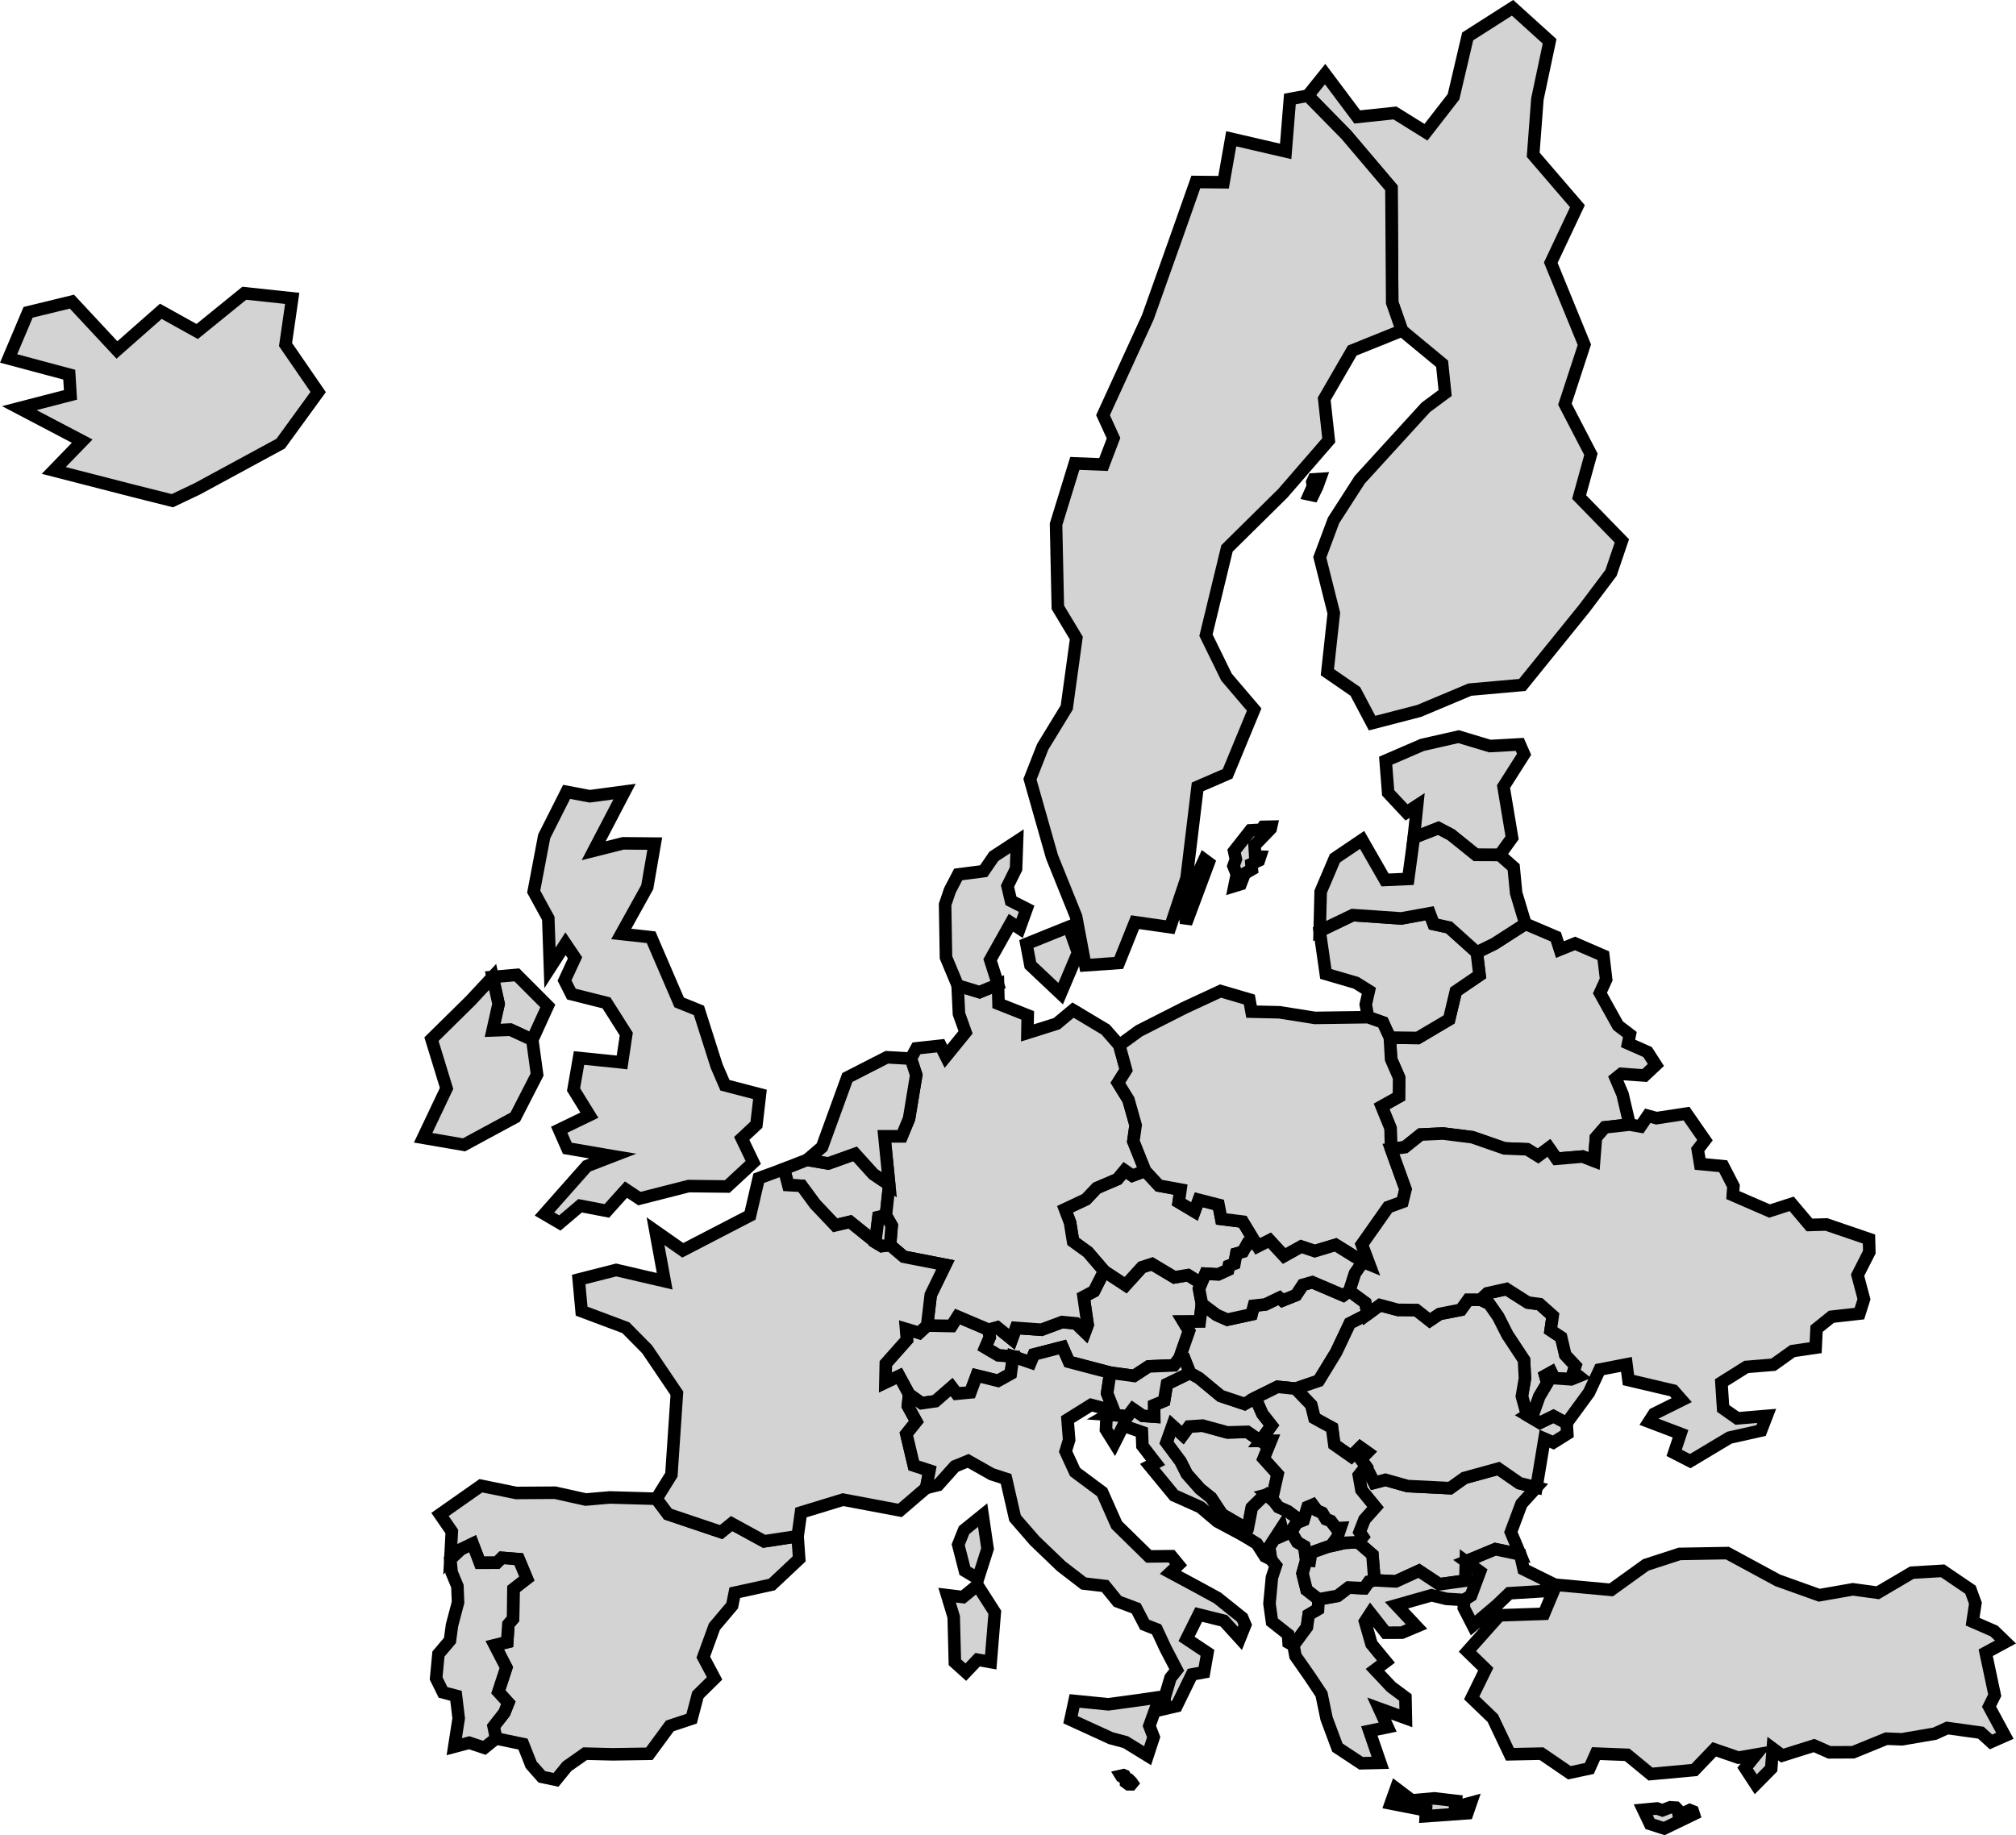
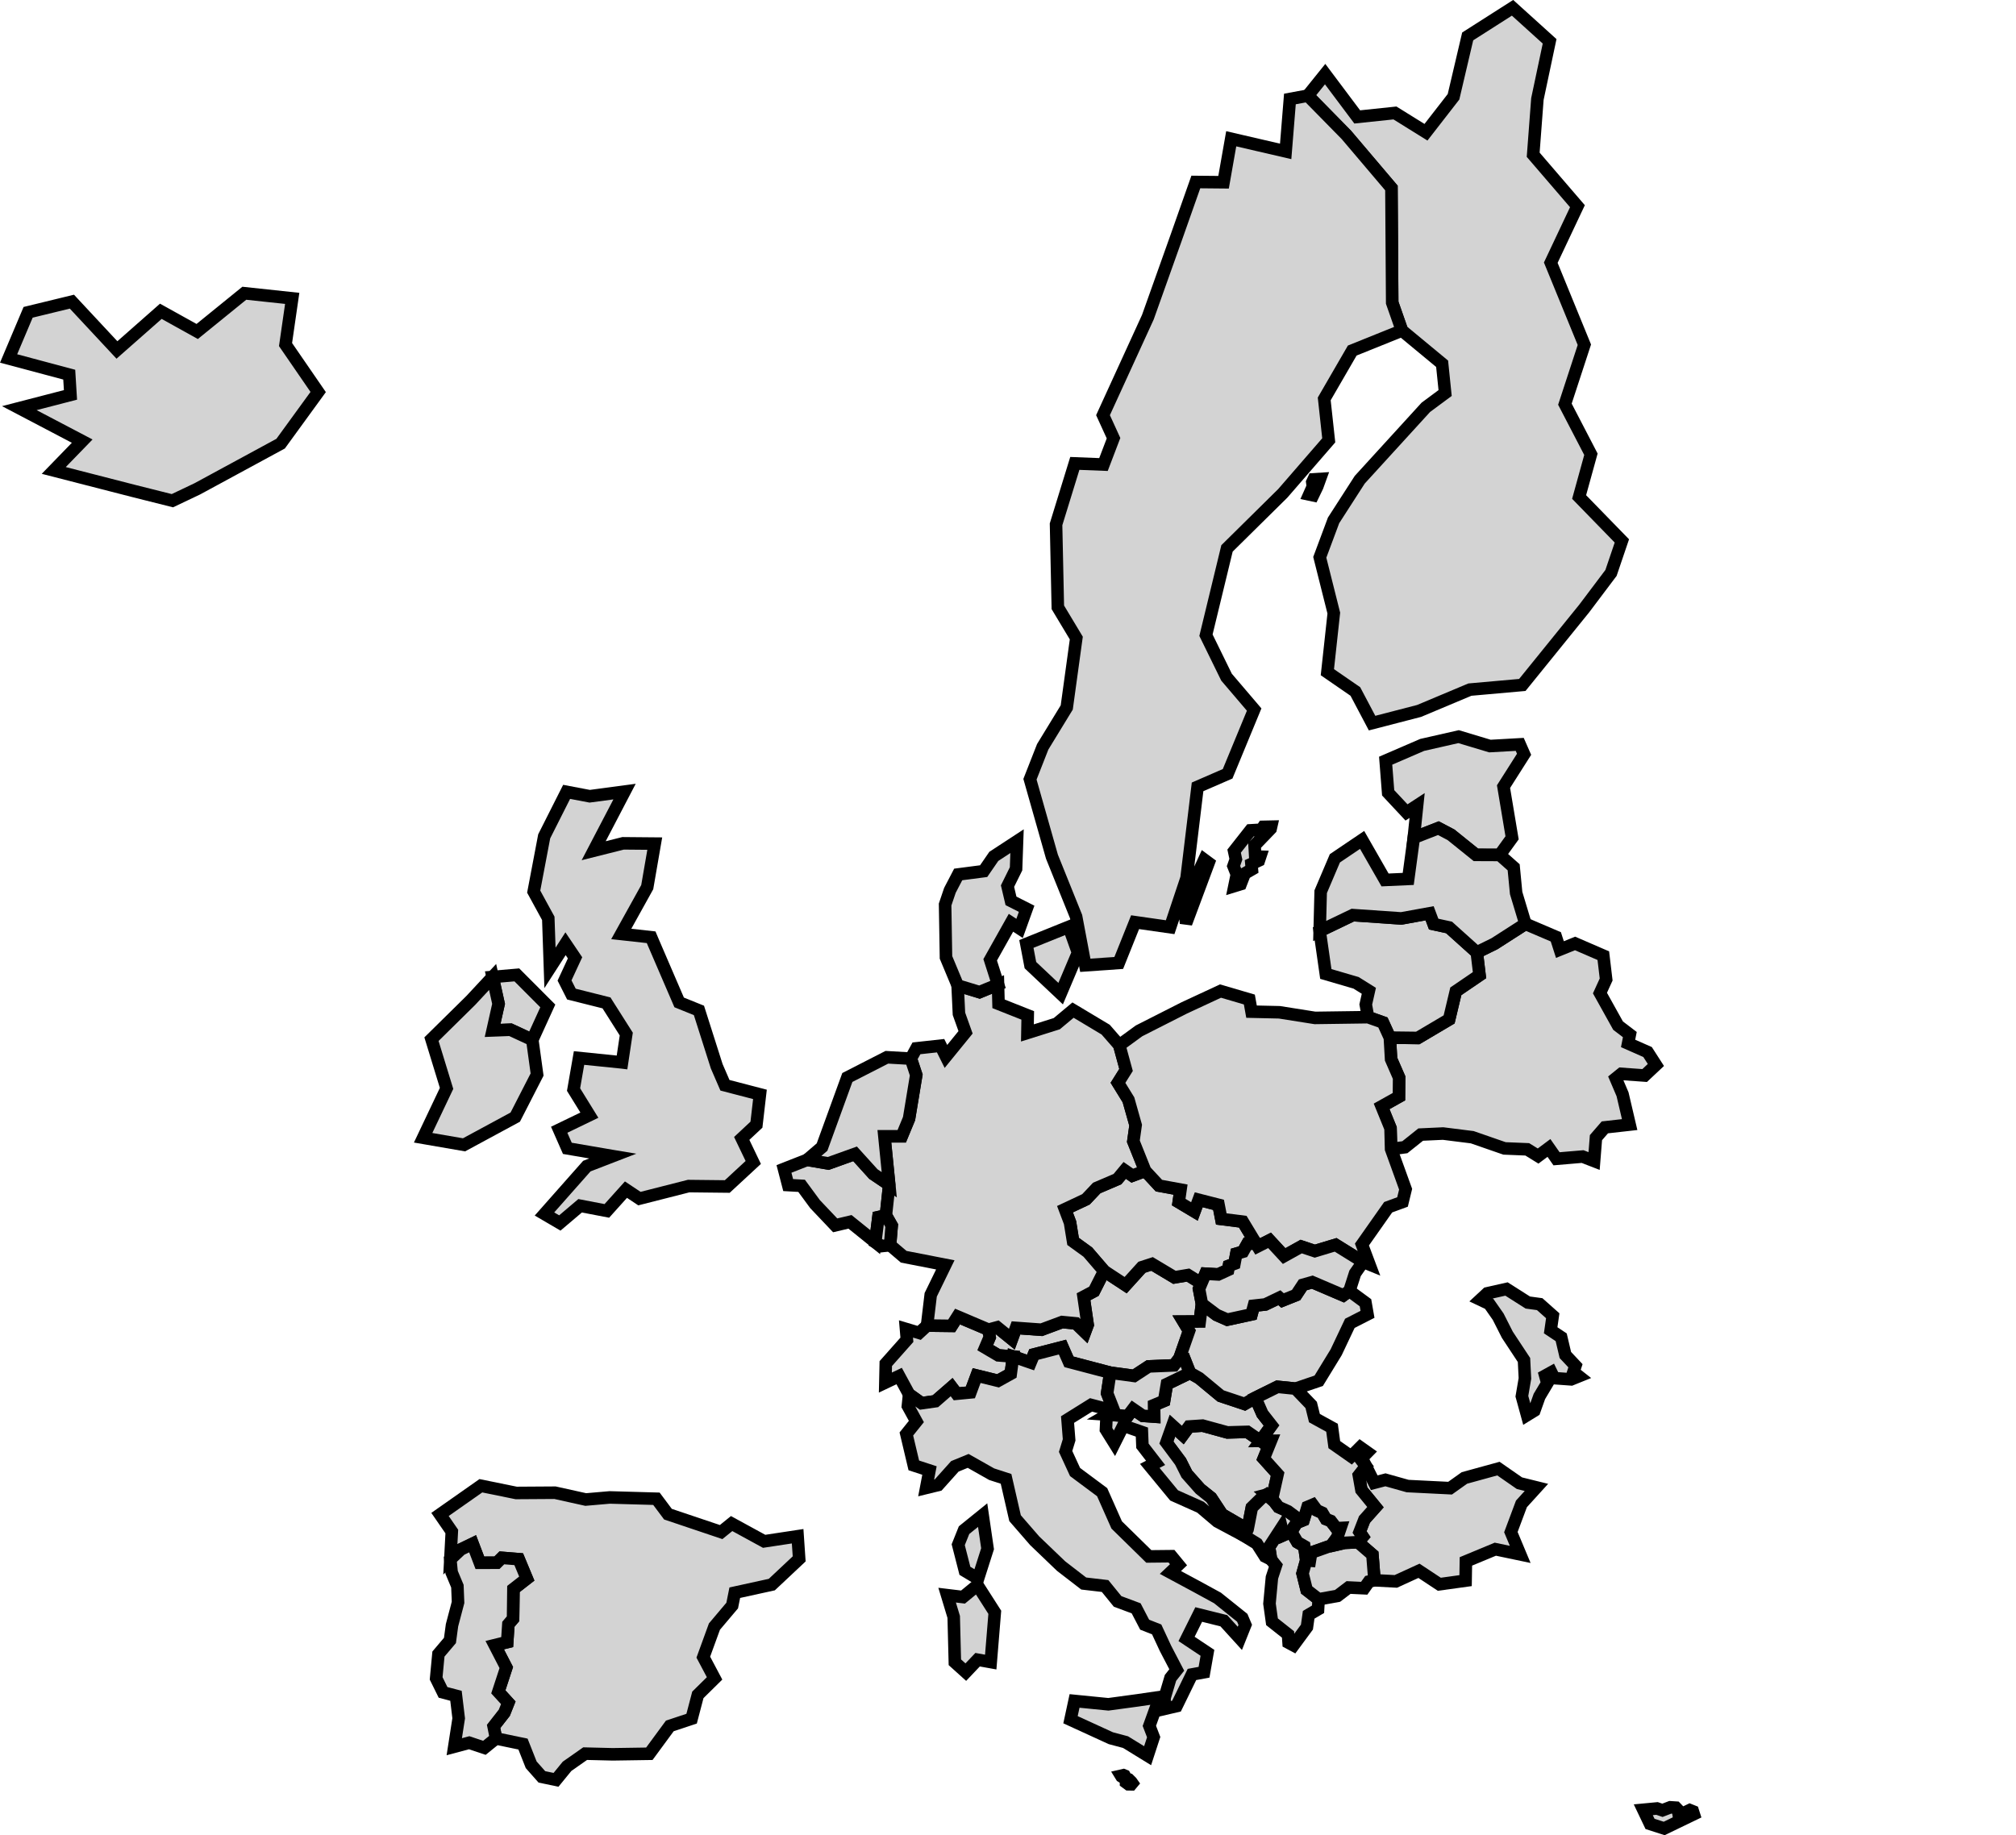
<svg xmlns="http://www.w3.org/2000/svg" xmlns:ns1="http://sodipodi.sourceforge.net/DTD/sodipodi-0.dtd" xmlns:ns2="http://www.inkscape.org/namespaces/inkscape" width="160.82" height="146.426" version="1.1" id="svg4083" ns1:docname="europe.svg" ns2:version="0.92.4 (5da689c313, 2019-01-14)">
  <defs id="defs4087" />
  <ns1:namedview pagecolor="#ffffff" bordercolor="#666666" borderopacity="1" objecttolerance="10" gridtolerance="10" guidetolerance="10" ns2:pageopacity="0" ns2:pageshadow="2" ns2:window-width="3840" ns2:window-height="2066" id="namedview4085" showgrid="false" ns2:zoom="1.6327265" ns2:cx="-104.73531" ns2:cy="114.65424" ns2:window-x="3829" ns2:window-y="-11" ns2:window-maximized="1" ns2:current-layer="g4078" />
  <g id="world-map" transform="translate(-358.086,-109.272)">
    <g class="countries" id="g4078">
      <path id="ALB" d="m 462.286,233.764 -0.293,1.05 0.327,1.316 0.956,0.743 -0.046,0.799 -0.749,0.44 -0.138,0.982 -1.072,1.456 -0.392,-0.21 -0.046,-0.66 -1.277,-1.011 -0.201,-1.444 0.195,-2.086 0.315,-0.956 -0.388,-0.487 -0.155,-0.987 0.999,-1.538 0.146,0.589 0.62,-0.277 0.491,0.838 0.551,0.319 z" class="country" ns2:connector-curvature="0" style="fill:#d3d3d3;stroke:#000000" />
      <path id="AUT" d="m 453.965,213.308 -0.175,1.405 -1.298,0.007 0.446,0.741 -0.765,2.183 -0.439,0.568 -2.016,0.084 -1.163,0.76 -1.904,-0.259 -3.296,-0.867 -0.515,-1.174 -2.278,0.588 -0.268,0.641 -1.396,-0.479 -1.176,-0.092 -1.043,-0.615 0.353,-0.831 -0.089,-0.605 0.696,-0.188 1.166,0.946 0.328,-0.899 2.032,0.146 1.648,-0.613 1.105,0.105 0.719,0.699 0.215,-0.58 -0.327,-2.243 0.828,-0.44 0.813,-1.608 1.712,1.124 1.296,-1.43 0.811,-0.262 1.789,1.07 1.082,-0.181 1.062,0.659 -0.185,0.442 z" class="country" ns2:connector-curvature="0" style="fill:#d3d3d3;stroke:#000000" />
      <path id="BEL" d="m 422.473,201.813 1.687,0.289 2.136,-0.767 1.459,1.612 1.267,0.854 -0.262,2.446 -0.601,0.136 -0.25,2.003 -2.016,-1.626 -1.183,0.279 -1.608,-1.696 -1.071,-1.457 -1.071,-0.06 -0.334,-1.287 z" class="country" ns2:connector-curvature="0" style="fill:#d3d3d3;stroke:#000000" />
      <path id="BGR" d="m 467.05,226.259 0.663,1.318 0.893,-0.234 1.771,0.498 3.385,0.168 1.143,-0.815 2.713,-0.746 1.677,1.165 1.355,0.335 -1.196,1.316 -0.842,2.252 0.744,1.778 -1.984,-0.416 -2.348,0.975 -0.025,1.534 -2.095,0.29 -1.624,-1.074 -1.845,0.845 -1.705,-0.089 -0.164,-2.04 -1.154,-0.998 0.379,-0.44 -0.25,-0.372 0.388,-0.998 0.879,-0.986 -1.12,-1.37 -0.207,-1.167 z" class="country" ns2:connector-curvature="0" style="fill:#d3d3d3;stroke:#000000" />
      <path id="BIH" d="m 458.634,224.237 0.836,-0.009 -0.577,1.425 1.111,1.237 -0.336,1.502 -0.543,0.141 -0.431,0.29 -0.749,0.736 -0.338,1.731 -2.04,-1.19 -0.87,-1.322 -0.879,-0.704 -1.059,-1.194 -0.5,-0.996 -1.128,-1.513 0.482,-1.353 0.827,0.75 0.5,-0.678 1.077,-0.072 1.981,0.543 1.593,-0.045 z" class="country" ns2:connector-curvature="0" style="fill:#d3d3d3;stroke:#000000" />
      <path id="BLR" d="m 468.956,192.063 2.228,0.027 2.502,-1.48 0.535,-2.244 1.889,-1.287 -0.217,-1.818 1.402,-0.688 2.476,-1.589 2.426,1.035 0.327,1.018 1.209,-0.489 2.253,0.975 0.226,1.901 -0.494,1.083 1.445,2.597 0.938,0.716 -0.139,0.706 1.554,0.685 0.664,1.033 -0.897,0.842 -1.86,-0.133 -0.444,0.359 0.541,1.268 0.567,2.42 -1.978,0.222 -0.71,0.821 -0.148,1.866 -0.917,-0.357 -2.08,0.177 -0.604,-0.865 -0.865,0.646 -0.867,-0.535 -1.815,-0.074 -2.572,-0.893 -2.328,-0.293 -1.785,0.083 -1.263,1.009 -1.102,0.145 -0.044,-1.659 -0.711,-1.744 1.382,-0.774 0.013,-1.523 -0.639,-1.466 z" class="country" data-name="BLR" ns2:connector-curvature="0" style="fill:#d3d3d3;stroke:#000000" />
      <path id="CHE" d="m 436.944,215.362 0.089,0.605 -0.353,0.831 1.043,0.615 1.176,0.092 -0.183,1.377 -1.015,0.564 -1.705,-0.419 -0.499,1.344 -1.098,0.105 -0.399,-0.527 -1.292,1.125 -1.111,0.157 -0.992,-0.709 -0.792,-1.46 -1.1,0.523 0.034,-1.516 1.685,-1.899 -0.074,-0.865 1.05,0.314 0.633,-0.583 1.96,0.024 0.473,-0.744 z" class="country" ns2:connector-curvature="0" style="fill:#d3d3d3;stroke:#000000" />
      <path id="CYP" d="m 493.13,253.795 0.072,0.226 -2.362,1.14 -1.128,-0.364 -0.538,-1.128 1.095,-0.104 0.433,0.147 0.625,-0.24 0.444,0.029 0.166,0.173 0.046,0.285 0.115,-0.108 0.345,0.059 0.44,-0.213 z" class="country" ns2:connector-curvature="0" style="fill:#d3d3d3;stroke:#000000" />
      <path id="CZE" d="m 453.921,211.666 -1.062,-0.659 -1.082,0.181 -1.789,-1.07 -0.811,0.262 -1.296,1.43 -1.712,-1.124 -1.301,-1.513 -1.176,-0.852 -0.244,-1.504 -0.403,-1.068 1.675,-0.787 0.856,-0.905 1.655,-0.707 0.578,-0.697 0.608,0.421 1.029,-0.383 1.092,1.178 1.723,0.317 -0.144,0.998 1.252,0.747 0.344,-0.933 1.581,0.404 0.219,1.127 1.713,0.217 1.061,1.756 -0.687,0.004 -0.357,0.638 -0.529,0.154 -0.151,0.802 -0.441,0.167 -0.062,0.326 -0.787,0.362 -1.021,-0.059 z" class="country" ns2:connector-curvature="0" style="fill:#d3d3d3;stroke:#000000" />
      <path id="DEU" d="m 437.7,187.82 0.041,1.545 2.329,0.924 -0.025,1.398 2.343,-0.738 1.296,-1.083 2.602,1.558 1.088,1.246 0.538,1.972 -0.643,1.025 0.837,1.359 0.57,2.019 -0.18,1.288 0.945,2.36 -1.029,0.383 -0.608,-0.421 -0.578,0.697 -1.655,0.707 -0.856,0.905 -1.675,0.787 0.403,1.068 0.244,1.504 1.176,0.852 1.301,1.513 -0.813,1.608 -0.828,0.44 0.327,2.243 -0.215,0.58 -0.719,-0.699 -1.105,-0.105 -1.648,0.613 -2.032,-0.146 -0.328,0.899 -1.166,-0.946 -0.696,0.188 -2.47,-1.047 -0.473,0.744 -1.96,-0.024 0.292,-2.453 1.165,-2.39 -3.321,-0.648 -1.088,-0.926 0.13,-1.562 -0.46,-0.81 0.262,-2.446 -0.387,-3.865 1.384,-0.002 0.584,-1.41 0.574,-3.481 -0.431,-1.304 0.45,-0.822 1.926,-0.212 0.427,0.857 1.565,-1.923 -0.527,-1.477 -0.106,-2.261 1.742,0.529 z" class="country" ns2:connector-curvature="0" style="fill:#d3d3d3;stroke:#000000" />
      <path id="DNK" d="m 444.079,185.282 -1.383,3.271 -2.412,-2.274 -0.322,-1.692 3.381,-1.364 z m -4.097,-3.501 -0.563,1.566 -0.686,-0.449 -1.659,2.955 0.627,1.968 -1.475,0.61 -1.742,-0.529 -0.935,-2.243 -0.07,-4.217 0.384,-1.132 0.661,-1.268 2.03,-0.264 0.809,-1.177 1.854,-1.213 -0.078,2.204 -0.682,1.38 0.277,1.177 z" class="country" ns2:connector-curvature="0" style="fill:#d3d3d3;stroke:#000000" />
      <path id="ESP" d="m 394.011,233.686 0.116,-2.217 -0.941,-1.363 3.26,-2.289 2.82,0.575 3.094,-0.02 2.452,0.543 1.914,-0.166 3.725,0.105 0.919,1.23 4.242,1.428 0.838,-0.678 2.593,1.416 2.672,-0.405 0.123,1.807 -2.184,2.051 -2.953,0.647 -0.206,1.025 -1.417,1.678 -0.888,2.439 0.899,1.695 -1.333,1.314 -0.498,1.9 -1.74,0.579 -1.632,2.221 -2.925,0.044 -2.197,-0.054 -1.443,1.012 -0.88,1.078 -1.128,-0.236 -0.853,-0.965 -0.653,-1.653 -2.151,-0.447 -0.192,-0.959 0.854,-1.091 0.316,-0.794 -0.795,-0.872 0.636,-1.94 -0.923,-1.786 0.996,-0.246 0.093,-1.421 0.374,-0.442 0.03,-2.373 1.065,-0.83 -0.644,-1.547 -1.343,-0.108 -0.395,0.391 -1.361,0.004 -0.578,-1.519 -0.94,0.454 z" class="country" ns2:connector-curvature="0" style="fill:#d3d3d3;stroke:#000000" />
      <path id="EST" d="m 470.865,176.113 0.267,-2.572 -0.847,0.553 -1.463,-1.565 -0.2,-2.563 2.914,-1.259 2.904,-0.66 2.5,0.751 2.378,-0.134 0.347,0.79 -1.64,2.58 0.683,4.086 -0.988,1.366 -1.901,-0.008 -1.984,-1.599 -1.01,-0.532 z" class="country" ns2:connector-curvature="0" style="fill:#d3d3d3;stroke:#000000" />
      <path id="FIN" d="m 480.727,117.174 -0.336,4.445 3.53,4.105 -2.127,4.507 2.68,6.547 -1.552,4.743 2.075,3.995 -0.942,3.411 3.411,3.503 -0.867,2.555 -2.141,2.842 -4.934,6.096 -4.183,0.372 -4.053,1.702 -3.749,0.971 -1.334,-2.524 -2.232,-1.539 0.513,-4.715 -1.119,-4.451 1.099,-2.946 2.09,-3.245 5.272,-5.777 1.538,-1.14 -0.24,-2.335 -3.205,-2.654 -0.778,-2.222 -0.061,-9.149 -3.597,-4.24 -3.072,-3.128 1.381,-1.718 2.561,3.417 3.009,-0.316 2.474,1.538 2.198,-2.83 1.13,-4.816 3.578,-2.283 2.957,2.675 z" class="country" ns2:connector-curvature="0" style="fill:#d3d3d3;stroke:#000000" />
-       <path id="FRA" d="m 436.866,232.843 -0.761,2.387 -1.046,-0.626 -0.534,-2.084 0.465,-1.161 1.484,-1.2 z m -13.763,-27.5 1.608,1.696 1.183,-0.279 2.016,1.626 0.516,0.308 0.665,-0.075 1.088,0.926 3.321,0.648 -1.165,2.39 -0.292,2.453 -0.633,0.583 -1.05,-0.314 0.074,0.865 -1.685,1.899 -0.034,1.516 1.1,-0.523 0.792,1.46 -0.095,0.935 0.678,1.235 -0.799,0.996 0.594,2.506 1.249,0.408 -0.264,1.389 -2.088,1.792 -4.545,-0.857 -3.357,1.026 -0.264,1.891 -2.672,0.405 -2.593,-1.416 -0.838,0.678 -4.242,-1.428 -0.919,-1.23 1.192,-1.913 0.439,-6.497 -2.378,-3.516 -1.7,-1.72 -3.522,-1.319 -0.232,-2.527 2.988,-0.761 3.87,0.9 -0.731,-3.993 2.176,1.524 5.366,-2.781 0.692,-2.971 2.016,-0.74 0.334,1.287 1.071,0.06 z" class="country" ns2:connector-curvature="0" style="fill:#d3d3d3;stroke:#000000" />
+       <path id="FRA" d="m 436.866,232.843 -0.761,2.387 -1.046,-0.626 -0.534,-2.084 0.465,-1.161 1.484,-1.2 z z" class="country" ns2:connector-curvature="0" style="fill:#d3d3d3;stroke:#000000" />
      <path id="GBR" d="m 401.785,189.532 -1.235,2.708 -1.742,-0.808 -1.425,0.054 0.475,-2.118 -0.475,-2.146 1.932,-0.166 z m 6.123,-17.101 -2.463,4.718 2.348,-0.59 2.525,0.022 -0.601,3.474 -2.072,3.735 2.383,0.263 0.183,0.432 2.053,4.767 1.578,0.638 1.418,4.456 0.657,1.517 2.792,0.727 -0.28,2.417 -1.174,1.097 0.92,1.917 -2.073,1.919 -3.083,-0.034 -3.924,0.999 -1.075,-0.715 -1.524,1.696 -2.132,-0.409 -1.619,1.373 -1.225,-0.717 3.38,-3.821 2.063,-0.797 -0.018,-0.003 -3.599,-0.617 -0.652,-1.483 2.408,-1.164 -1.262,-2.043 0.438,-2.518 3.425,0.35 0.004,4.1e-4 0.339,-2.26 -1.543,-2.432 -0.035,-0.056 -2.798,-0.702 -0.549,-1.085 0.838,-1.808 -0.758,-1.125 -1.241,1.926 -0.135,-3.952 -1.164,-2.131 0.837,-4.411 1.79,-3.55 1.84,0.35 z" class="country" ns2:connector-curvature="0" style="fill:#d3d3d3;stroke:#000000" />
-       <path id="GRC" d="m 469.453,251.967 1.26,0.954 1.794,-0.161 1.715,0.201 -0.056,0.491 1.256,-0.339 -0.288,0.832 -3.319,0.239 0.023,-0.464 -2.812,-0.55 z m 6.693,-17.297 -0.714,1.918 -0.548,0.342 -1.404,-0.087 -1.203,-0.288 -2.791,0.792 1.598,1.701 -1.171,0.491 -1.284,0.003 -1.219,-1.554 -0.433,0.664 0.515,1.796 1.153,1.4 -0.869,0.651 1.283,1.362 1.141,0.852 0.035,1.651 -2.132,-0.773 0.68,1.485 -1.463,0.304 0.874,2.542 -1.531,0.036 -1.89,-1.249 -0.864,-2.316 -0.403,-1.945 -0.899,-1.354 -1.181,-1.692 -0.156,-0.85 1.072,-1.456 0.138,-0.982 0.749,-0.44 0.046,-0.799 1.508,-0.27 0.879,-0.668 1.249,0.059 0.379,-0.534 0.439,-0.102 1.705,0.089 1.845,-0.845 1.624,1.074 2.095,-0.29 0.025,-1.534 z" class="country" ns2:connector-curvature="0" style="fill:#d3d3d3;stroke:#000000" />
      <path id="HRV" d="m 458.229,220.796 0.56,1.279 0.732,0.935 -0.887,1.227 -1.042,-0.721 -1.593,0.045 -1.981,-0.543 -1.077,0.072 -0.5,0.678 -0.827,-0.75 -0.482,1.353 1.128,1.513 0.5,0.996 1.059,1.194 0.879,0.704 0.87,1.322 2.04,1.19 -0.253,0.532 -2.166,-1.16 -1.337,-1.135 -2.108,-0.942 -1.938,-2.353 0.465,-0.241 -1.051,-1.36 -0.043,-1.098 -1.482,-0.515 -0.706,1.407 -0.68,-1.091 0.052,-1.138 0.082,-0.053 1.606,0.112 0.422,-0.555 0.784,0.537 0.904,0.064 -0.009,-0.92 0.801,-0.338 0.224,-1.341 1.835,-0.887 0.732,0.412 1.723,1.427 1.904,0.636 z" class="country" ns2:connector-curvature="0" style="fill:#d3d3d3;stroke:#000000" />
      <path id="HUN" d="m 452.174,217.644 0.765,-2.183 -0.446,-0.741 1.298,-0.007 0.175,-1.405 1.173,0.882 0.85,0.374 1.934,-0.421 0.186,-0.691 0.916,-0.102 1.122,-0.537 0.249,0.221 1.082,-0.432 0.54,-0.817 0.755,-0.213 2.468,1.056 0.492,-0.355 1.28,0.942 0.161,0.924 -1.408,0.719 -1.091,2.306 -1.393,2.277 -1.848,0.628 -1.438,-0.147 -1.766,0.873 -0.861,0.494 -1.904,-0.636 -1.723,-1.427 -0.732,-0.412 -0.448,-1.134 z" class="country" ns2:connector-curvature="0" style="fill:#d3d3d3;stroke:#000000" />
      <path id="IRL" d="m 400.55,192.239 0.38,2.769 -1.742,3.397 -4.086,2.21 -3.262,-0.563 1.869,-3.939 -1.204,-3.928 3.136,-3.091 1.742,-1.872 0.475,2.146 -0.475,2.118 1.425,-0.054 z" class="country" ns2:connector-curvature="0" style="fill:#d3d3d3;stroke:#000000" />
      <path id="ISL" d="m 381.396,133.078 -0.532,3.686 2.604,3.786 -2.996,4.12 -6.648,3.606 -1.986,0.945 -3.034,-0.762 -6.43,-1.652 2.269,-2.339 -5.016,-2.632 4.081,-1.057 -0.099,-1.615 -4.837,-1.292 1.557,-3.682 3.493,-0.85 3.592,3.855 3.502,-3.086 2.9,1.611 3.758,-3.051 z" class="country" ns2:connector-curvature="0" style="fill:#d3d3d3;stroke:#000000" />
      <path id="ITA" d="m 450.602,244.679 -0.83,2.297 0.345,0.897 -0.484,1.482 -1.762,-1.084 -1.172,-0.312 -3.217,-1.474 0.323,-1.499 2.697,0.268 2.351,-0.319 z m -14.543,-8.928 1.383,2.163 -0.324,3.97 -1.048,-0.188 -0.94,0.991 -0.873,-0.787 -0.092,-3.618 -0.526,-1.737 1.268,0.153 z m 7.298,-17.822 3.296,0.867 -0.25,1.642 0.552,1.408 -1.835,-0.48 -1.874,1.168 0.127,1.622 -0.282,0.924 0.755,1.641 2.161,1.609 1.159,2.613 2.564,2.513 1.806,-0.019 0.562,0.684 -0.647,0.614 2.064,1.11 1.692,0.924 1.976,1.583 0.239,0.564 -0.431,1.077 -1.279,-1.406 -2.002,-0.498 -0.97,1.949 1.666,1.109 -0.273,1.551 -0.963,0.176 -1.231,2.523 -0.961,0.225 0.009,-0.895 0.47,-1.579 0.501,-0.632 -0.9,-1.725 -0.703,-1.513 -0.957,-0.375 -0.68,-1.306 -1.481,-0.553 -0.997,-1.227 -1.705,-0.199 -1.801,-1.389 -2.108,-2.02 -1.567,-1.805 -0.719,-3.137 -1.147,-0.372 -1.875,-1.061 -1.061,0.435 -1.332,1.487 -0.958,0.234 0.264,-1.389 -1.249,-0.408 -0.594,-2.506 0.799,-0.996 -0.678,-1.235 0.095,-0.935 0.992,0.709 1.111,-0.157 1.292,-1.125 0.399,0.527 1.098,-0.105 0.499,-1.344 1.705,0.419 1.015,-0.564 0.183,-1.377 1.396,0.479 0.268,-0.641 2.278,-0.588 z" class="country" ns2:connector-curvature="0" style="fill:#d3d3d3;stroke:#000000" />
      <path id="CS-KM" d="m 462.682,233.156 -0.103,0.634 -0.293,-0.026 -0.155,-1.125 -0.551,-0.319 -0.491,-0.838 0.431,-0.703 0.551,-0.226 0.319,-1.047 0.413,-0.175 0.327,0.446 0.431,0.196 0.301,0.501 0.379,0.148 0.448,0.582 0.327,-0.017 -0.258,0.762 -0.276,0.371 0.077,0.234 -0.516,0.12 z" class="country" ns2:connector-curvature="0" style="fill:#d3d3d3;stroke:#000000" />
      <path id="LTU" d="m 467.22,190.431 -0.184,-1.012 0.246,-1.093 -1.019,-0.637 -2.414,-0.706 -0.49,-3.43 2.64,-1.27 3.865,0.266 2.264,-0.411 0.323,0.863 1.226,0.266 2.215,1.992 0.217,1.818 -1.889,1.287 -0.535,2.244 -2.502,1.48 -2.228,-0.027 -0.553,-1.21 z" class="country" ns2:connector-curvature="0" style="fill:#d3d3d3;stroke:#000000" />
      <path id="LUX" d="m 428.76,206.247 0.46,0.81 -0.13,1.562 -0.665,0.075 -0.516,-0.308 0.25,-2.003 z" class="country" ns2:connector-curvature="0" style="fill:#d3d3d3;stroke:#000000" />
      <path id="LVA" d="m 463.359,183.555 0.08,-3.136 1.133,-2.664 2.172,-1.468 1.83,3.194 1.849,-0.082 0.443,-3.285 1.963,-0.766 1.01,0.532 1.984,1.599 1.901,0.008 1.11,0.984 0.197,2.052 0.741,2.462 -2.476,1.589 -1.402,0.688 -2.215,-1.992 -1.226,-0.266 -0.323,-0.863 -2.264,0.411 -3.865,-0.266 z" class="country" ns2:connector-curvature="0" style="fill:#d3d3d3;stroke:#000000" />
      <path id="MDA" d="m 476.181,212.972 0.55,-0.511 1.532,-0.343 1.699,1.08 0.948,0.129 1.041,0.926 -0.166,1.16 0.84,0.557 0.333,1.416 0.805,0.856 -0.163,0.5 0.43,0.339 -0.61,0.247 -1.358,-0.098 -0.227,-0.463 -0.482,0.267 0.163,0.598 -0.631,1.06 -0.403,1.133 -0.58,0.357 -0.413,-1.506 0.243,-1.421 -0.074,-1.472 -1.329,-2.014 -0.731,-1.442 -0.714,-1.021 z" class="country" data-name="MDA" ns2:connector-curvature="0" style="fill:#d3d3d3;stroke:#000000" />
      <path id="MKD" d="m 462.286,233.764 0.293,0.026 0.103,-0.634 1.361,-0.481 0.516,-0.12 0.785,-0.182 1.068,-0.052 1.154,0.998 0.164,2.04 -0.439,0.102 -0.379,0.534 -1.249,-0.059 -0.879,0.668 -1.508,0.27 -0.956,-0.743 -0.327,-1.316 z" class="country" ns2:connector-curvature="0" style="fill:#d3d3d3;stroke:#000000" />
      <path id="MLT" d="m 448.403,251.547 -0.077,0.092 -0.222,-0.004 -0.194,-0.144 -0.002,-0.302 0.224,0.06 0.204,0.203 z m -0.582,-0.498 -0.138,0.044 -0.137,-0.086 -0.032,-0.052 0.191,-0.044 0.093,0.038 0.04,0.074 z" class="country" ns2:connector-curvature="0" style="fill:#d3d3d3;stroke:#000000" />
      <path id="MNE" d="m 460.469,231.759 -0.146,-0.589 -0.999,1.538 0.155,0.987 -0.482,-0.24 -0.646,-1.014 -0.996,-0.619 0.254,-0.532 0.338,-1.731 0.749,-0.736 0.431,-0.29 0.612,0.544 0.337,0.439 0.757,0.34 0.879,0.654 -0.189,0.27 -0.431,0.703 z" class="country" ns2:connector-curvature="0" style="fill:#d3d3d3;stroke:#000000" />
      <path id="NLD" d="m 428.832,193.629 1.915,0.109 0.431,1.304 -0.574,3.481 -0.584,1.41 -1.384,0.002 0.387,3.865 -1.267,-0.854 -1.459,-1.612 -2.136,0.767 -1.687,-0.289 1.188,-1.017 2.018,-5.552 z" class="country" ns2:connector-curvature="0" style="fill:#d3d3d3;stroke:#000000" />
      <path id="POL" d="m 449.442,202.693 -0.945,-2.36 0.18,-1.288 -0.57,-2.019 -0.837,-1.359 0.643,-1.025 -0.538,-1.972 1.575,-1.149 3.597,-1.826 2.902,-1.349 2.3,0.675 0.174,0.969 2.223,0.05 2.838,0.449 4.238,-0.059 1.182,0.422 0.553,1.21 0.1,1.722 0.639,1.466 -0.013,1.523 -1.382,0.774 0.711,1.744 0.044,1.659 1.159,3.207 -0.247,1.018 -1.144,0.42 -2.093,2.976 0.595,1.587 -0.503,-0.205 -2.19,-1.358 -1.659,0.501 -1.088,-0.363 -1.362,0.758 -1.162,-1.255 -0.948,0.482 -0.13,-0.214 -1.061,-1.756 -1.713,-0.217 -0.219,-1.127 -1.581,-0.404 -0.344,0.933 -1.252,-0.747 0.144,-0.998 -1.723,-0.317 z" class="country" ns2:connector-curvature="0" style="fill:#d3d3d3;stroke:#000000" />
      <path id="PRT" d="m 394.011,233.686 0.836,-0.788 0.94,-0.454 0.578,1.519 1.361,-0.004 0.395,-0.391 1.343,0.108 0.644,1.547 -1.065,0.83 -0.03,2.373 -0.374,0.442 -0.093,1.421 -0.996,0.246 0.923,1.786 -0.636,1.94 0.795,0.872 -0.316,0.794 -0.854,1.091 0.192,0.959 -0.926,0.749 -1.215,-0.405 -1.189,0.317 0.352,-2.266 -0.216,-1.797 -1.031,-0.271 -0.551,-1.117 0.183,-1.943 0.919,-1.085 0.164,-1.215 0.481,-1.821 -0.051,-1.293 -0.461,-1.103 z" class="country" ns2:connector-curvature="0" style="fill:#d3d3d3;stroke:#000000" />
-       <path id="ROU" d="m 467.173,214.139 0.995,-0.737 1.426,0.382 1.478,0.013 1.07,0.839 0.787,-0.527 1.701,-0.331 0.58,-0.807 0.972,5.4e-4 0.703,0.337 0.714,1.021 0.731,1.442 1.329,2.014 0.074,1.472 -0.243,1.421 0.413,1.506 1.028,0.605 1.083,-0.528 1.045,0.563 0.054,0.843 -1.118,0.7 -0.7,-0.305 -0.645,3.886 -1.355,-0.335 -1.677,-1.165 -2.713,0.746 -1.143,0.815 -3.385,-0.168 -1.771,-0.498 -0.893,0.234 -0.663,-1.318 -0.422,-0.561 0.534,-0.545 -0.569,-0.403 -0.724,0.725 -1.344,-0.941 -0.181,-1.343 -1.404,-0.771 -0.258,-1.048 -1.249,-1.302 1.848,-0.628 1.393,-2.277 1.091,-2.306 z" class="country" ns2:connector-curvature="0" style="fill:#d3d3d3;stroke:#000000" />
      <path id="SRB" d="m 462.941,222.42 1.404,0.771 0.181,1.343 1.344,0.941 0.724,-0.725 0.569,0.403 -0.534,0.545 0.422,0.561 -0.569,0.728 0.207,1.167 1.12,1.37 -0.879,0.986 -0.388,0.998 0.25,0.372 -0.379,0.44 -1.068,0.052 -0.785,0.182 -0.077,-0.234 0.276,-0.371 0.258,-0.762 -0.327,0.017 -0.448,-0.582 -0.379,-0.148 -0.301,-0.501 -0.431,-0.196 -0.327,-0.446 -0.413,0.175 -0.319,1.047 -0.551,0.226 0.189,-0.27 -0.879,-0.654 -0.757,-0.34 -0.337,-0.439 -0.612,-0.544 0.543,-0.141 0.336,-1.502 -1.111,-1.237 0.577,-1.425 -0.836,0.009 0.887,-1.227 -0.732,-0.935 -0.56,-1.279 1.766,-0.873 1.438,0.147 1.249,1.302 z" class="country" ns2:connector-curvature="0" style="fill:#d3d3d3;stroke:#000000" />
      <path id="SVK" d="m 458.283,208.504 0.13,0.214 0.948,-0.482 1.162,1.255 1.362,-0.758 1.088,0.363 1.659,-0.501 2.19,1.358 -0.639,0.914 -0.45,1.406 -0.492,0.355 -2.468,-1.056 -0.755,0.213 -0.54,0.817 -1.082,0.432 -0.249,-0.221 -1.122,0.537 -0.916,0.102 -0.186,0.691 -1.934,0.421 -0.85,-0.374 -1.173,-0.882 -0.23,-1.2 0.185,-0.442 0.327,-0.768 1.021,0.059 0.787,-0.362 0.062,-0.326 0.441,-0.167 0.151,-0.802 0.529,-0.154 0.357,-0.638 z" class="country" ns2:connector-curvature="0" style="fill:#d3d3d3;stroke:#000000" />
      <path id="SVN" d="m 446.652,218.796 1.904,0.259 1.163,-0.76 2.016,-0.084 0.439,-0.568 0.388,0.037 0.448,1.134 -1.835,0.887 -0.224,1.341 -0.801,0.338 0.009,0.92 -0.904,-0.064 -0.784,-0.537 -0.422,0.555 -1.606,-0.112 0.513,-0.298 -0.552,-1.408 z" class="country" ns2:connector-curvature="0" style="fill:#d3d3d3;stroke:#000000" />
      <path id="SWE" d="m 465.957,137.241 -2.235,3.859 0.36,3.305 -3.666,4.229 -4.45,4.394 -1.678,6.925 1.64,3.348 2.204,2.585 -2.117,5.126 -2.397,1.042 -0.879,7.278 -1.309,3.919 -2.796,-0.4 -1.304,3.252 -2.668,0.187 -0.732,-3.88 -1.929,-4.786 -1.753,-6.178 1.016,-2.589 1.918,-3.139 0.762,-5.538 -1.473,-2.452 -0.142,-6.621 1.497,-4.861 2.286,0.09 0.802,-2.102 -0.839,-1.837 3.578,-7.818 2.305,-6.473 1.521,-4.314 2.213,0.021 0.61,-3.469 4.344,1.007 0.338,-4.181 1.43,-0.265 3.072,3.128 3.597,4.24 0.061,9.149 0.778,2.222 z m -11.803,40.624 0.342,0.253 -1.798,4.823 -0.152,-1.57 z m 5.292,-2.469 -1.279,1.329 0.051,0.886 0.392,0.013 -0.101,0.304 -0.595,0.279 0.038,0.43 -0.57,0.329 -0.329,0.848 -0.494,0.152 0.19,-0.924 -0.266,-0.671 0.19,-0.544 -0.139,-0.646 1.304,-1.658 0.874,-0.051 0.152,-0.228 0.62,-0.013 z m 3.431,-27.877 0.506,-0.032 -0.215,0.595 -0.342,0.709 -0.297,-0.063 0.285,-0.639 -0.044,-0.342 z" class="country" ns2:connector-curvature="0" style="fill:#d3d3d3;stroke:#000000" />
-       <path id="TUR" d="m 499.904,235.367 3.306,1.184 2.685,-0.471 1.984,0.272 2.721,-1.601 2.455,-0.146 2.22,1.507 0.392,1.073 -0.222,1.475 1.714,0.749 0.908,0.877 -1.578,0.852 0.719,3.394 -0.451,0.907 1.26,2.329 -1.104,0.488 -0.809,-0.736 -2.681,-0.374 -0.99,0.45 -2.622,0.45 -1.242,-0.049 -2.652,1.081 -1.896,0.009 -1.226,-0.542 -2.537,0.8 -0.754,-0.559 -0.125,1.6 -0.617,0.625 -0.617,0.624 -0.847,-1.293 0.873,-1.076 -1.406,0.244 -1.928,-0.661 -1.585,1.65 -3.498,0.321 -1.866,-1.536 -2.484,-0.097 -0.531,1.189 -1.593,0.339 -2.229,-1.525 -2.516,0.052 -1.365,-2.876 -1.684,-1.621 1.121,-2.293 -1.461,-1.422 2.556,-2.875 3.549,-0.121 0.968,-2.315 4.392,0.405 2.77,-1.993 2.686,-0.875 3.813,-0.066 z m -22.403,1.969 -1.923,1.63 -0.725,-1.409 0.031,-0.628 0.548,-0.342 0.714,-1.918 -1.123,-0.817 2.348,-0.975 1.984,0.416 0.274,1.189 2.012,0.993 -0.419,0.75 -2.737,0.168 z" class="country" ns2:connector-curvature="0" style="fill:#d3d3d3;stroke:#000000" />
-       <path id="UKR" d="m 488.088,199 0.861,0.152 0.582,-0.855 0.7,0.189 2.39,-0.364 1.473,2.122 -0.576,0.752 0.191,1.147 1.838,0.178 0.82,1.588 -0.05,0.716 2.927,1.271 1.768,-0.571 1.422,1.684 1.347,-0.039 3.397,1.161 0.027,1.041 -0.936,1.841 0.509,1.918 -0.363,1.15 -2.23,0.252 -1.188,0.956 -0.073,1.51 -1.84,0.271 -1.533,1.09 -2.158,0.177 -1.985,1.247 0.135,2.062 1.127,0.794 2.351,-0.197 -0.45,1.169 -2.523,0.565 -3.129,1.874 -1.282,-0.657 0.508,-1.526 -2.518,-0.957 0.407,-0.63 2.206,-1.097 -0.667,-0.759 -3.582,-0.842 -0.159,-1.249 -2.135,0.413 -0.855,1.837 -1.785,2.437 -1.045,-0.563 -1.083,0.528 -1.028,-0.605 0.58,-0.357 0.403,-1.133 0.631,-1.06 -0.163,-0.598 0.482,-0.267 0.227,0.463 1.358,0.098 0.61,-0.247 -0.43,-0.339 0.163,-0.5 -0.805,-0.856 -0.333,-1.416 -0.84,-0.557 0.166,-1.16 -1.041,-0.926 -0.948,-0.129 -1.699,-1.08 -1.532,0.343 -0.55,0.511 -0.972,-5.4e-4 -0.58,0.807 -1.701,0.331 -0.787,0.527 -1.07,-0.839 -1.478,-0.013 -1.426,-0.382 -0.995,0.737 -0.161,-0.924 -1.28,-0.942 0.45,-1.406 0.639,-0.914 0.503,0.205 -0.595,-1.587 2.093,-2.976 1.144,-0.42 0.247,-1.018 -1.159,-3.207 1.102,-0.145 1.263,-1.009 1.785,-0.083 2.328,0.293 2.572,0.893 1.815,0.074 0.867,0.535 0.865,-0.646 0.604,0.865 2.08,-0.177 0.917,0.357 0.148,-1.866 0.71,-0.821 z" class="country" data-name="UKR" ns2:connector-curvature="0" style="fill:#d3d3d3;stroke:#000000" />
    </g>
  </g>
  <g class="legend" id="g4081" transform="translate(-358.086,-109.272)" />
</svg>